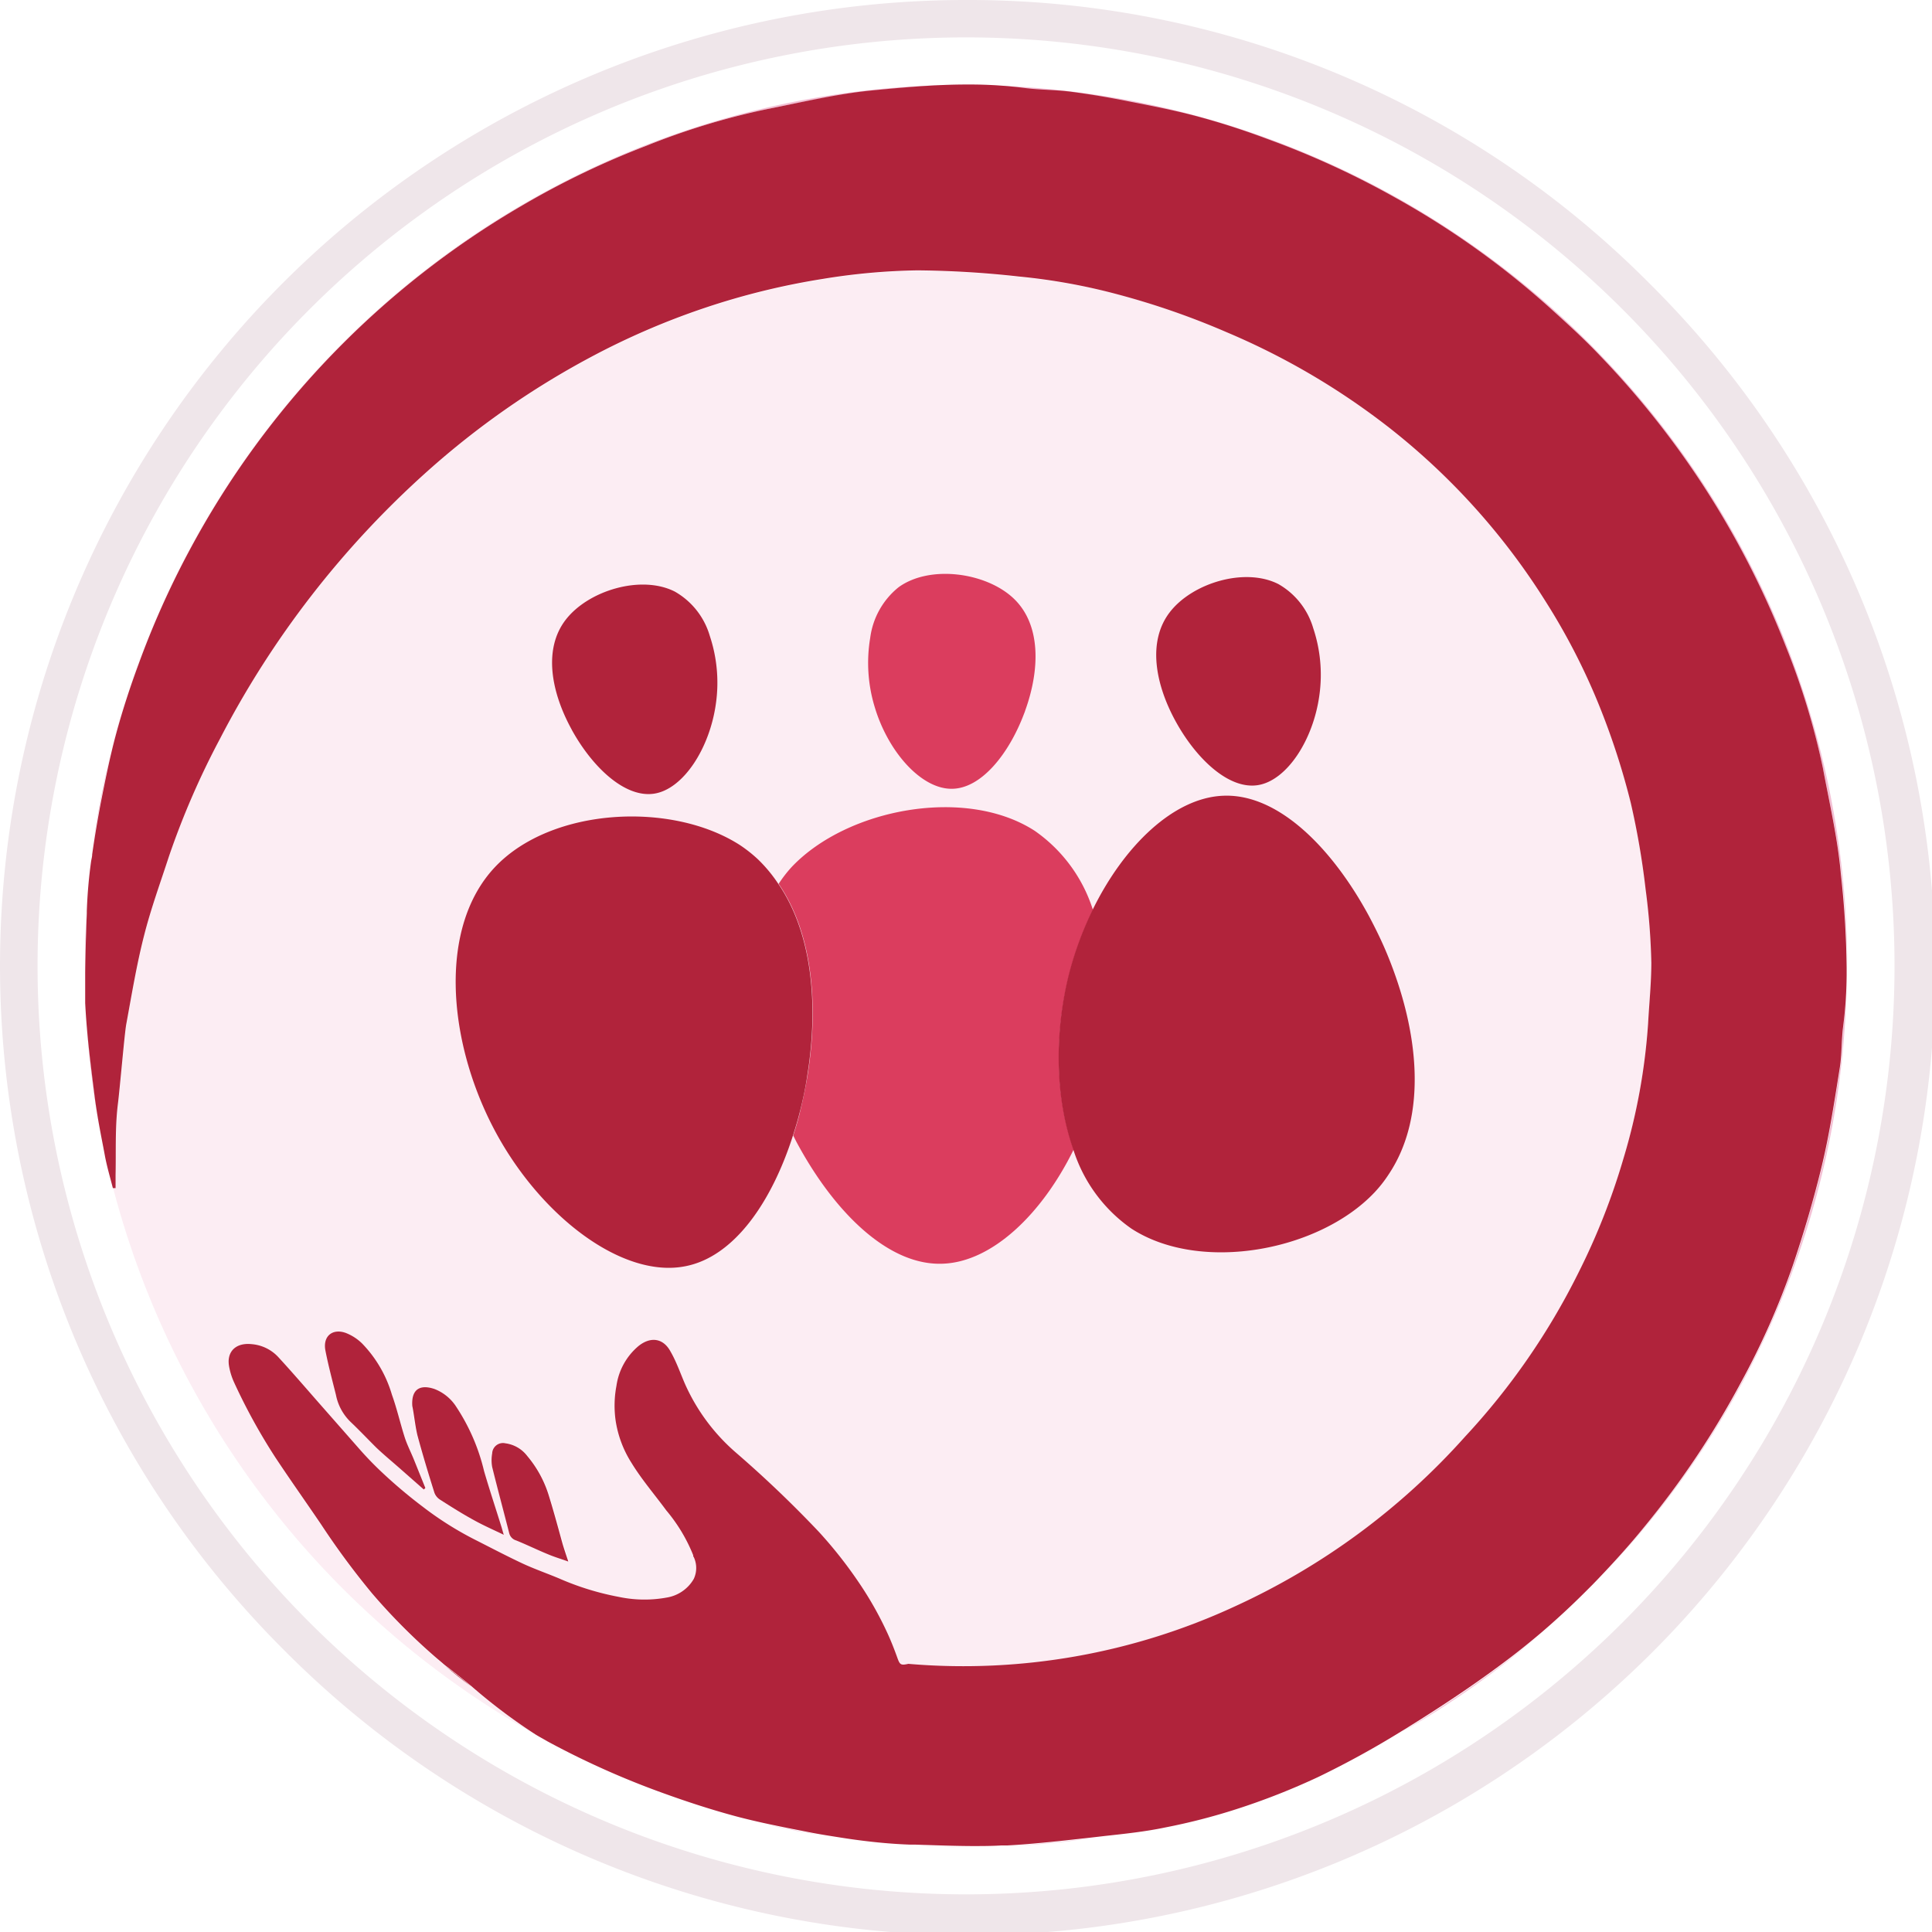
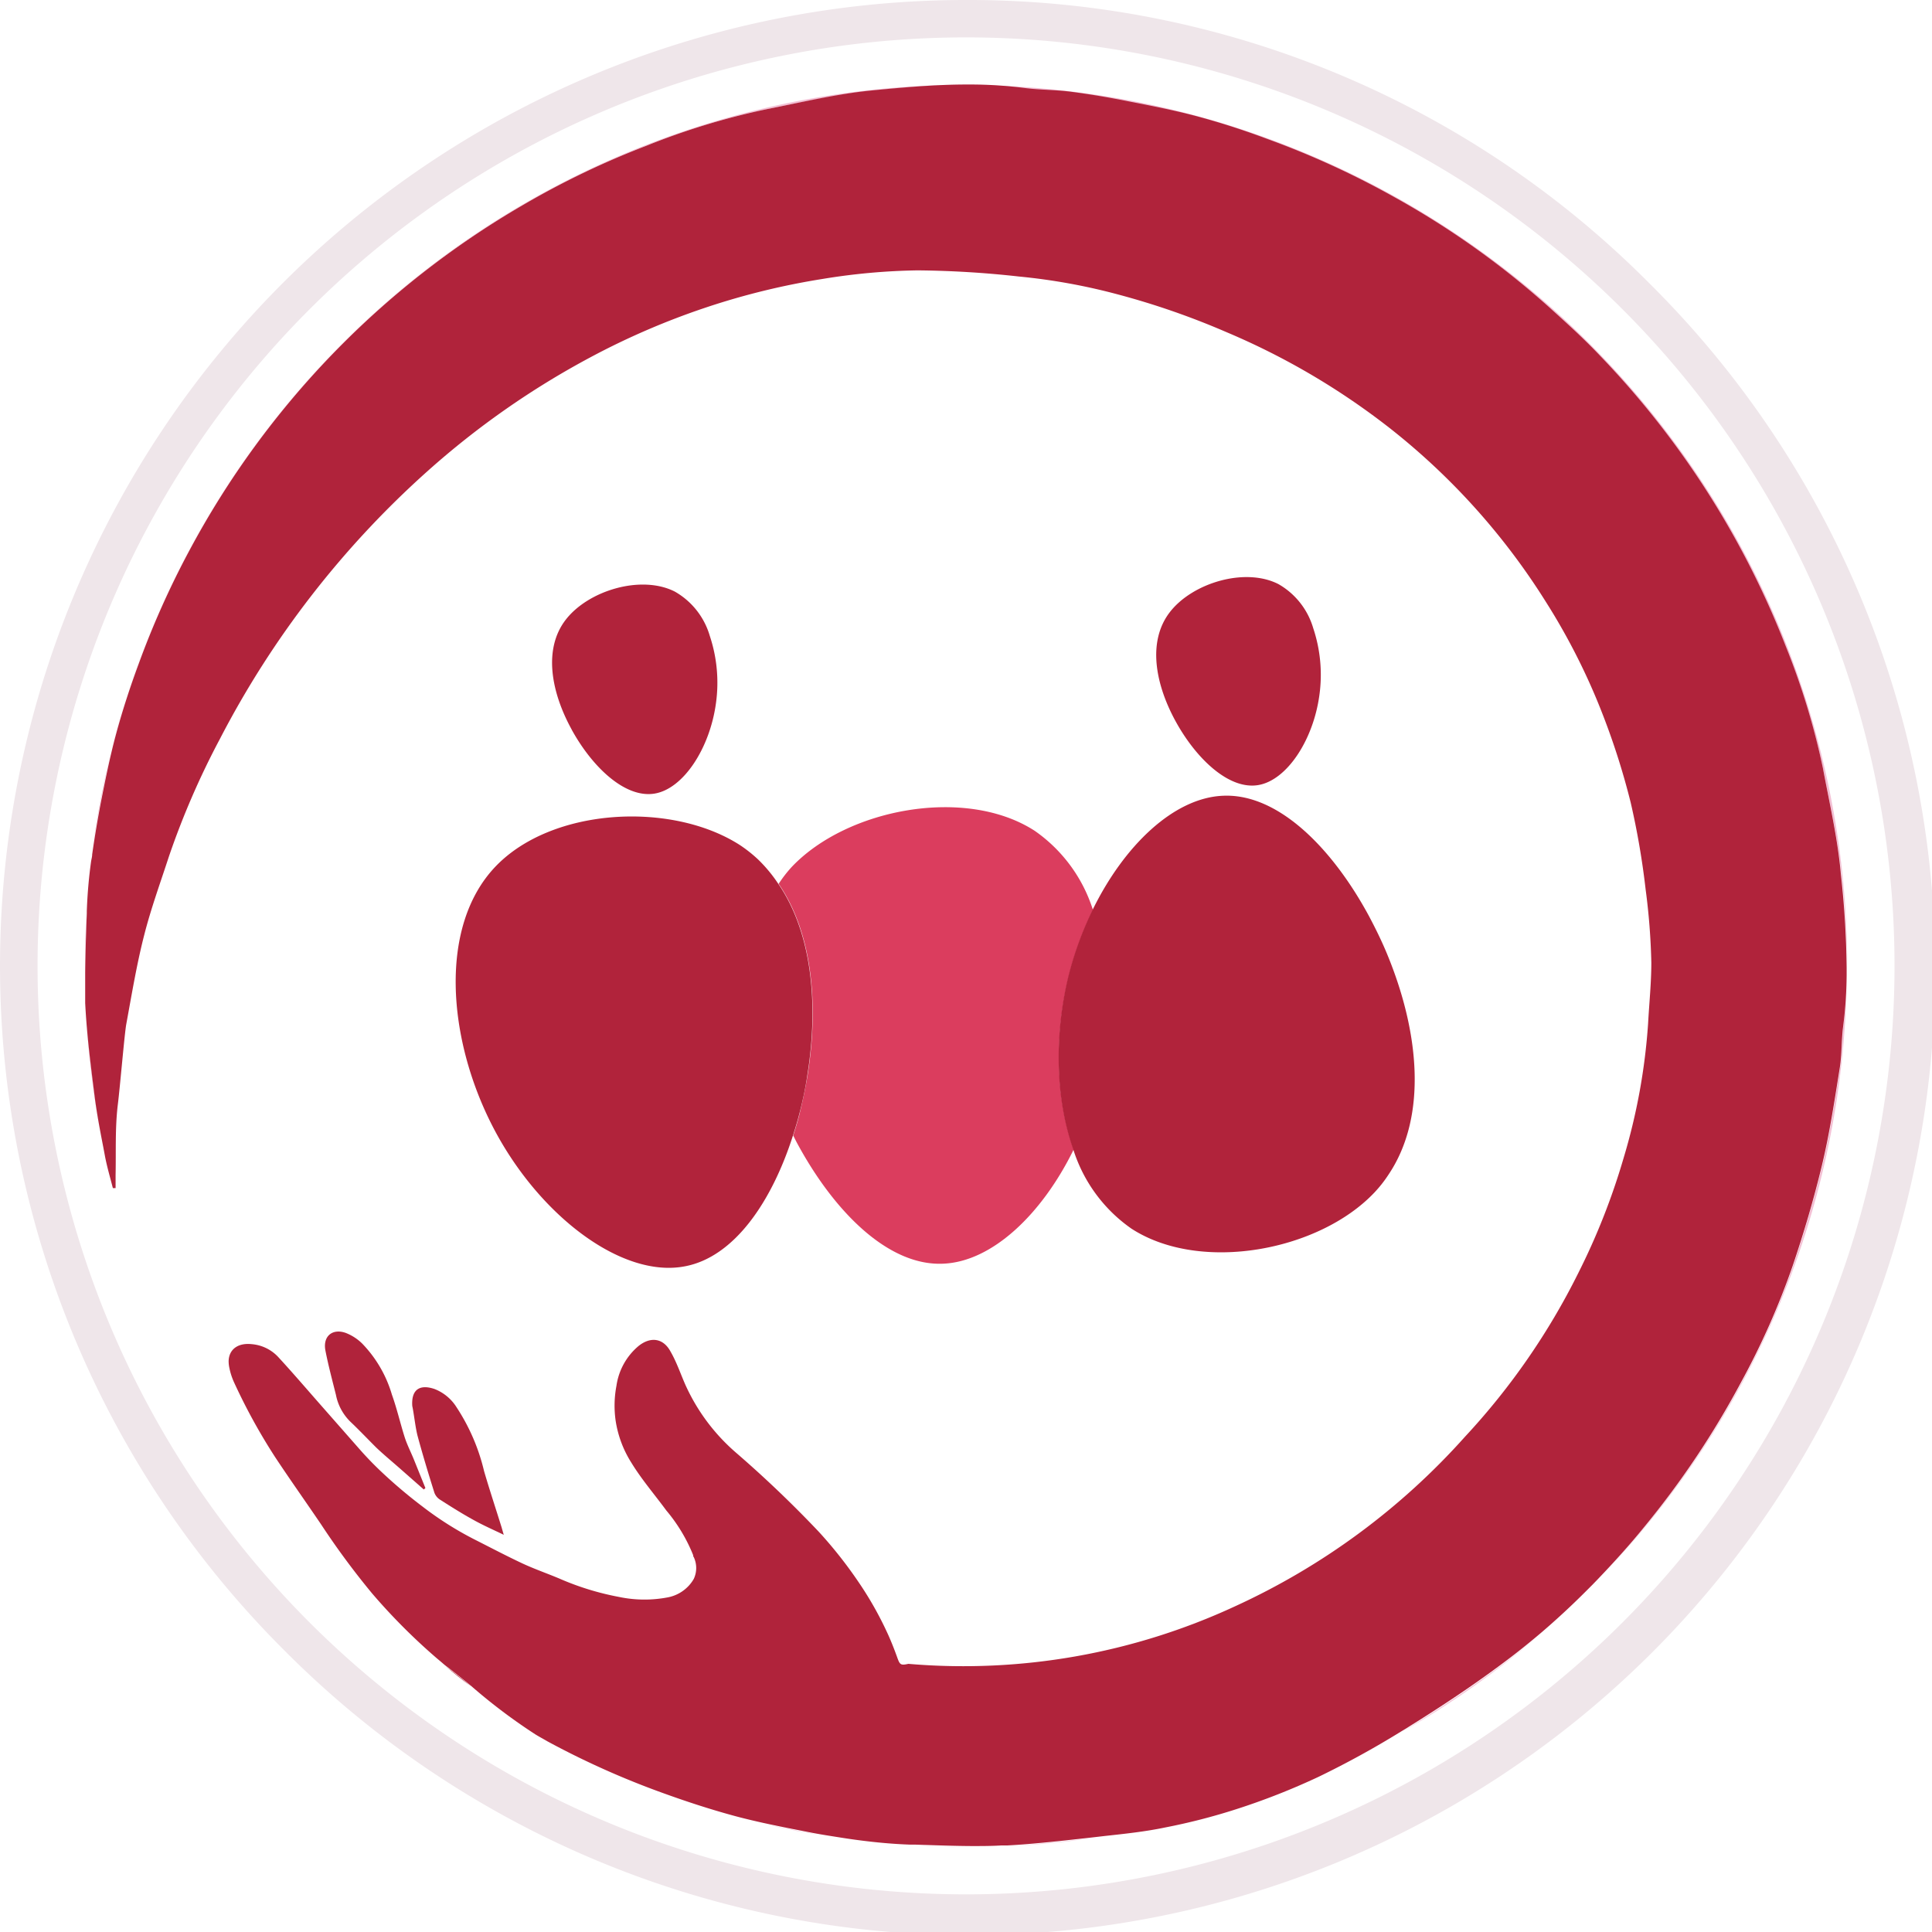
<svg xmlns="http://www.w3.org/2000/svg" viewBox="0 0 226.81 226.81">
  <defs>
    <style>.cls-1,.cls-2{fill:#f3bfd4;}.cls-2{opacity:0.28;}.cls-3{fill:#efe6ea;}.cls-4{fill:#b0233b;}.cls-5{fill:#db3d5e;}.cls-6{fill:#b1233b;}</style>
  </defs>
  <g id="Layer_1" data-name="Layer 1">
    <path class="cls-1" d="M89.6 214.1c2.55.6 5.13 1.11 7.75 1.51-1.07-.17-2.13-.36-3.19-.58C92.64 214.73 91.12 214.43 89.6 214.1z" />
    <path class="cls-1" d="M165.36 202.84c-.3.2-.62.38-.93.57A104.16 104.16.0 00181 191.72c-1.41 1.2-2.85 2.36-4.34 3.47C173 197.92 169.22 200.44 165.36 202.84z" />
    <path class="cls-1" d="M128.05 215.82c-3.26.36-6.52.74-9.8.92C121.56 216.59 124.83 216.27 128.05 215.82z" />
    <path class="cls-1" d="M10.21 120.62a103.54 103.54.0 001.71 12.94c-.31-1.67-.61-3.35-.82-5C10.78 125.89 10.43 123.26 10.21 120.62z" />
    <path class="cls-1" d="M187 186.11l-.85.85C186.43 186.68 186.71 186.39 187 186.11z" />
    <path class="cls-1" d="M216 125.49c-.61 3.8-1.18 7.61-2.07 11.34-1 4-2.15 8-3.48 11.95a89.91 89.91.0 01-6 13.53A103.22 103.22.0 01193 179.36c-1.75 2.13-3.57 4.19-5.48 6.16a103.08 103.08.0 0029.28-70.93 50.42 50.42.0 01-.41 6C216.22 122.22 216.29 123.88 216 125.49z" />
    <path class="cls-1" d="M113.41 216.86h.7c-2.25.0-4.49-.1-6.74-.17C109.37 216.79 111.38 216.86 113.41 216.86z" />
    <path class="cls-1" d="M10 113.4c0 .26.0.52.0.78.0-2.33.11-4.67.19-7C10 109.24 10 111.32 10 113.4z" />
    <path class="cls-1" d="M13.58 86.17c.75-2.77 1.66-5.5 2.64-8.2a101.78 101.78.0 016-13.4 103.13 103.13.0 0139-40.42 98.23 98.23.0 0114.54-7A83.85 83.85.0 0190 12.82c4.17-.8 8.33-1.78 12.53-2.18 3.66-.35 7.33-.68 11-.68h-.1A103.47 103.47.0 0010.78 100.28q.42-3 1-6C12.31 91.59 12.85 88.85 13.58 86.17z" />
    <path class="cls-1" d="M114.14 10a50.81 50.81.0 016.15.41c1.8.24 3.63.2 5.43.44 2.32.3 4.63.7 6.92 1.16 2.73.53 5.47 1.06 8.16 1.8s5.41 1.66 8.07 2.62a100.78 100.78.0 0114.9 6.84 99.25 99.25.0 0118.22 13c2 1.8 4 3.62 5.86 5.59a103.28 103.28.0 0121.77 34.06A85.31 85.31.0 01214 90.15c.79 4.17 1.76 8.33 2.18 12.54a109.14 109.14.0 01.68 11c0-.09.0-.18.0-.28A103.45 103.45.0 00114.14 10z" />
-     <path class="cls-2" d="M52.25 195.56l-.18-.15h0c-.29-.26-.58-.49-.87-.74a71.1 71.1.0 01-7.5-7.53 91.4 91.4.0 01-6-8.12c-1.79-2.64-3.63-5.23-5.39-7.89a69.11 69.11.0 01-4.82-8.77 7.77 7.77.0 01-.55-1.69 3.85 3.85.0 01-.09-.8c0-1.4 1.07-2.21 2.72-2a4.78 4.78.0 013.14 1.55c1.63 1.77 3.2 3.6 4.79 5.41l4.66 5.3a39.4 39.4.0 002.92 3 58.15 58.15.0 004.58 3.84 38.9 38.9.0 006.18 3.89c1.84.93 3.66 1.89 5.52 2.76 1.4.65 2.87 1.16 4.3 1.76a32.25 32.25.0 007 2.16 14.56 14.56.0 005.77.05 4.5 4.5.0 002.51-1.44 4.36 4.36.0 00.52-.73 3 3 0 000-2.54c0-.08.0-.15-.07-.23a19.28 19.28.0 00-3.16-5.26c-1.38-1.88-2.89-3.66-4.11-5.62a12.81 12.81.0 01-1.84-4.94 12.46 12.46.0 01.1-4.08 7.47 7.47.0 012.6-4.67c1.42-1.13 2.9-.92 3.75.66.66 1.23 1.15 2.55 1.71 3.83a23 23 0 005.93 8 134.26 134.26.0 019.76 9.32 51.31 51.31.0 014.65 5.88 41 41 0 013.51 6.24c.39.87.73 1.76 1.06 2.66s.4.93 1.3.73A75.85 75.85.0 00145 188.57a81.79 81.79.0 0027-19.92 81.28 81.28.0 0013.35-19.19A79.29 79.29.0 00190.59 136a71.39 71.39.0 002.89-15.89c.13-2.39.43-4.78.38-7.16a77.43 77.43.0 00-.67-8.6 91.32 91.32.0 00-1.75-10.18A85.54 85.54.0 00188.2 84a75.83 75.83.0 00-6.73-13.34A79.8 79.8.0 00163.33 50.4 84.28 84.28.0 00144 39a90.86 90.86.0 00-12.63-4.41A71 71 0 00119.6 32.5a115.48 115.48.0 00-11.89-.72 75.14 75.14.0 00-11.1 1 85.4 85.4.0 00-13.77 3.37 87.67 87.67.0 00-13.48 5.81 97.79 97.79.0 00-19.18 13.4A109.81 109.81.0 0025.84 86.69a94.28 94.28.0 00-6 13.84c-1 3.07-2.11 6.11-2.9 9.23-.87 3.42-1.45 6.91-2.09 10.39-.2 1.1-.72 7.33-1 9.49-.33 2.71-.2 5.49-.26 8.23.0.52.0 1 0 1.56h-.32a103.66 103.66.0 0049.59 64.2A66.37 66.37.0 0155.34 198C54.29 197.22 53.26 196.4 52.25 195.56zm12.06-13.12c-1.24-.51-2.44-1.1-3.68-1.6a1.18 1.18.0 01-.81-.85c-.69-2.59-1.39-5.17-2-7.77a4.47 4.47.0 010-1.59 1.27 1.27.0 011.56-1.19 3.85 3.85.0 012.56 1.49 13.18 13.18.0 012.54 4.68c.6 1.8 1.06 3.65 1.6 5.47.19.67.42 1.34.72 2.24C65.79 183 65 182.75 64.31 182.44zM51 163.06a5.32 5.32.0 012.56 2.15 23.49 23.49.0 013.23 7.5c.65 2.22 1.38 4.42 2.07 6.64.06.21.12.43.24.83-1.27-.61-2.41-1.11-3.49-1.71-1.35-.76-2.66-1.59-4-2.42a1.64 1.64.0 01-.65-.8c-.69-2.25-1.37-4.5-2-6.76-.28-1.06-.39-2.16-.58-3.24a1.49 1.49.0 01-.05-.36C48.34 162.93 49.5 162.55 51 163.06zm-10.39-6.55a5.68 5.68.0 011.93 1.25 14.48 14.48.0 013.49 6c.58 1.65 1 3.37 1.5 5 .28.87.7 1.69 1.05 2.54L50 174.71l-.19.17-3-2.64c-.87-.76-1.76-1.5-2.6-2.3-1-1-2-2.05-3-3a6 6 0 01-1.71-3.16c-.41-1.77-.91-3.51-1.22-5.29C37.94 156.87 39.08 156 40.62 156.51z" />
    <path class="cls-3" d="M113.41.0A113.4 113.4.0 0033.22 193.59 113.4 113.4.0 10193.59 33.22 112.63 112.63.0 00113.41.0zm0 222.39a109 109 0 11109-109 109 109 0 01-109 109z" />
    <path class="cls-4" d="M214 90.15a85.31 85.31.0 00-4.37-14.31 103.28 103.28.0 00-21.77-34.06C186 39.81 184 38 182 36.19a99.25 99.25.0 00-18.22-13 100.78 100.78.0 00-14.9-6.84c-2.66-1-5.35-1.88-8.07-2.62s-5.43-1.27-8.16-1.8c-2.29-.46-4.6-.86-6.92-1.16-1.8-.24-3.63-.2-5.43-.44a50.81 50.81.0 00-6.15-.41h-.63c-3.67.0-7.34.33-11 .68C98.31 11 94.15 12 90 12.82a83.85 83.85.0 00-14.19 4.32 98.23 98.23.0 00-14.54 7 103.06 103.06.0 00-39 40.42 101.78 101.78.0 00-6 13.4c-1 2.7-1.89 5.43-2.64 8.2s-1.27 5.42-1.81 8.15q-.57 3-1 6c0 .28-.09.56-.13.84a56.87 56.87.0 00-.5 5.82v.25c-.08 2.32-.17 4.66-.19 7 0 1.18.0 2.35.0 3.52.05 1 .12 2 .2 2.92.22 2.64.57 5.27.89 7.9.21 1.69.51 3.37.82 5 .14.72.28 1.44.41 2.15.24 1.27.61 2.51.93 3.77h0 .32c0-.52.0-1 0-1.56.06-2.74-.07-5.52.26-8.23.27-2.16.79-8.39 1-9.49.64-3.48 1.22-7 2.09-10.39.79-3.12 1.9-6.16 2.9-9.23a94.28 94.28.0 016-13.84A109.81 109.81.0 0150.18 55.32a97.79 97.79.0 0119.18-13.4 87.67 87.67.0 0113.48-5.81 85.4 85.4.0 0113.77-3.37 75.14 75.14.0 0111.1-1 115.48 115.48.0 0111.89.72 71 71 0 0111.73 2.13A90.86 90.86.0 01144 39a84.28 84.28.0 0119.33 11.4 79.8 79.8.0 0118.14 20.24A75.83 75.83.0 01188.2 84a85.54 85.54.0 013.24 10.23 91.32 91.32.0 011.75 10.18 77.43 77.43.0 01.67 8.6c0 2.38-.25 4.77-.38 7.16A71.39 71.39.0 01190.59 136a79.29 79.29.0 01-5.29 13.42A81.28 81.28.0 01172 168.65a81.79 81.79.0 01-27 19.92 75.85 75.85.0 01-38.36 6.76c-.9.2-1 .11-1.3-.73s-.67-1.79-1.06-2.66a41 41 0 00-3.51-6.24 51.31 51.31.0 00-4.65-5.88 134.26 134.26.0 00-9.76-9.32 23 23 0 01-5.93-8c-.56-1.28-1-2.6-1.71-3.83-.85-1.58-2.33-1.79-3.75-.66a7.47 7.47.0 00-2.6 4.67 12.46 12.46.0 00-.1 4.08 12.81 12.81.0 001.84 4.94c1.22 2 2.73 3.74 4.11 5.62a19.28 19.28.0 013.16 5.26c0 .08.0.15.07.23a3 3 0 010 2.54 4.36 4.36.0 01-.52.73 4.5 4.5.0 01-2.51 1.44 14.56 14.56.0 01-5.77-.05 32.25 32.25.0 01-7-2.16c-1.43-.6-2.9-1.11-4.3-1.76-1.86-.87-3.68-1.83-5.52-2.76a38.9 38.9.0 01-6.18-3.89 58.15 58.15.0 01-4.58-3.84 39.4 39.4.0 01-2.92-3l-4.66-5.3c-1.59-1.81-3.16-3.64-4.79-5.41a4.78 4.78.0 00-3.14-1.55c-1.65-.18-2.69.63-2.72 2a3.85 3.85.0 00.09.8 7.77 7.77.0 00.55 1.69 69.11 69.11.0 004.82 8.77c1.76 2.66 3.6 5.25 5.39 7.89a91.4 91.4.0 006 8.12 71.1 71.1.0 007.5 7.53c.29.25.58.48.87.74h0l.18.15c1.07.8 2.09 1.63 3.09 2.45a66.37 66.37.0 007.52 5.67c.47.29 1 .57 1.44.83a98.49 98.49.0 0013.38 6c2.75 1 5.52 1.91 8.33 2.68 1.19.33 2.39.61 3.59.88 1.52.33 3 .63 4.56.93 1.06.22 2.12.41 3.19.58s2.41.39 3.61.54c1.93.25 3.88.43 5.82.5h.59c2.25.07 4.49.16 6.74.17 1.14.0 2.29.0 3.43-.07h.71c3.28-.18 6.54-.56 9.8-.92l1.64-.19c2.38-.26 4.76-.51 7.1-1a72.15 72.15.0 008.33-2.14 81.2 81.2.0 009.71-3.82 107.55 107.55.0 009.6-5.27c.31-.19.63-.37.93-.57 3.86-2.4 7.67-4.92 11.3-7.65 1.49-1.11 2.93-2.27 4.34-3.47q2.66-2.28 5.14-4.76l.85-.85.57-.59c1.91-2 3.73-4 5.48-6.16a103.22 103.22.0 0011.4-17.05 89.91 89.91.0 006-13.53c1.33-3.92 2.51-7.92 3.48-11.95.89-3.73 1.46-7.54 2.07-11.34.26-1.61.19-3.27.4-4.89a50.42 50.42.0 00.41-6c0-.3.0-.61.0-.91a109.14 109.14.0 00-.68-11C215.75 98.48 214.78 94.32 214 90.15z" />
    <path class="cls-4" d="M52.25 195.56c1 .84 2 1.66 3.09 2.45C54.34 197.19 53.32 196.36 52.25 195.56z" />
    <path class="cls-4" d="M49 168.49c.61 2.26 1.29 4.51 2 6.76a1.64 1.64.0 00.65.8c1.3.83 2.61 1.66 4 2.42 1.08.6 2.22 1.1 3.49 1.71-.12-.4-.18-.62-.24-.83-.69-2.22-1.42-4.42-2.07-6.64a23.49 23.49.0 00-3.23-7.5A5.32 5.32.0 0051 163.06c-1.51-.51-2.67-.13-2.61 1.83a1.49 1.49.0 00.05.36C48.64 166.33 48.75 167.43 49 168.49z" />
    <path class="cls-4" d="M39.44 163.76a6 6 0 001.71 3.16c1.05 1 2 2 3 3 .84.8 1.73 1.54 2.6 2.3l3 2.64.19-.17-1.38-3.42c-.35-.85-.77-1.67-1.05-2.54-.53-1.67-.92-3.39-1.5-5a14.48 14.48.0 00-3.49-6 5.68 5.68.0 00-1.93-1.25c-1.54-.55-2.68.36-2.4 2C38.53 160.25 39 162 39.44 163.76z" />
-     <path class="cls-4" d="M64.44 175.61a13.18 13.18.0 00-2.54-4.68 3.85 3.85.0 00-2.56-1.49 1.27 1.27.0 00-1.56 1.19 4.47 4.47.0 000 1.59c.64 2.6 1.34 5.18 2 7.77a1.18 1.18.0 00.81.85c1.24.5 2.44 1.09 3.68 1.6.72.31 1.48.54 2.45.88-.3-.9-.53-1.57-.72-2.24C65.5 179.26 65 177.41 64.44 175.61z" />
  </g>
  <g id="Layer_2" data-name="Layer 2">
-     <path class="cls-5" d="M111.72 92.6c3.52.0 6.78-4.2 8.53-8.89a2.31 2.31.0 00.1-.28c1.74-4.81 1.88-10.09-1.34-13.16s-9.84-4-13.52-1.33a9.13 9.13.0 00-3.33 5.94 17.79 17.79.0 00.53 8.13C104.26 88.26 108.14 92.62 111.72 92.6z" />
    <path class="cls-5" d="M94.82 126.14c-.26 1.62-.62 3.24-1 4.81-.21.8-.45 1.58-.7 2.36.17.32.32.64.49.95 4.33 8 10.69 14.41 17.15 14.09 5.74-.25 11.57-5.82 15.29-13.41-2.13-6-2.26-13.4-.6-20.23a39.73 39.73.0 012.86-7.88 17.88 17.88.0 00-6.83-9.29c-8.08-5.24-22-2.64-28.52 4.22a15.25 15.25.0 00-1.55 2C95.37 109.52 96.13 117.91 94.82 126.14z" />
    <path class="cls-6" d="M138.16 84.94c2.39 4.23 6.14 7.77 9.52 7.23s6.49-5.27 7.21-10.55a17.27 17.27.0 00-.72-7.87 8.8 8.8.0 00-4.09-5.18c-3.92-2-10.1-.14-12.75 3.3s-1.7 8.46.69 12.82z" />
    <path class="cls-6" d="M126 134.94a17.86 17.86.0 006.83 9.3c8.08 5.24 22 2.64 28.51-4.23a15.08 15.08.0 001.69-2.15c4.61-6.9 3.55-16.85-.21-25.91-.63-1.52-1.36-3-2.12-4.43-4.33-8-10.69-14.42-17.16-14.1-5.74.26-11.57 5.82-15.28 13.41a39.73 39.73.0 00-2.86 7.88C123.76 121.54 123.89 129 126 134.94z" />
    <path class="cls-6" d="M67.25 85.9c2.4 4.25 6.16 7.8 9.56 7.27s6.52-5.31 7.24-10.61a17.39 17.39.0 00-.72-7.9 8.82 8.82.0 00-4.11-5.21c-3.94-2-10.15-.14-12.81 3.31s-1.7 8.51.7 12.88C67.15 85.73 67.2 85.81 67.25 85.9z" />
    <path class="cls-6" d="M80.41 148.66c5.78-1.09 10.18-7.55 12.68-15.35.25-.78.49-1.56.7-2.36.41-1.57.77-3.19 1-4.81 1.31-8.23.55-16.62-3.44-22.41A17.17 17.17.0 0089 100.9a16.24 16.24.0 00-2.15-1.7c-8-5.14-22.08-4.42-28.71 2.56s-5.64 20.09-.32 30.45 15.12 17.9 22.59 16.45z" />
  </g>
</svg>